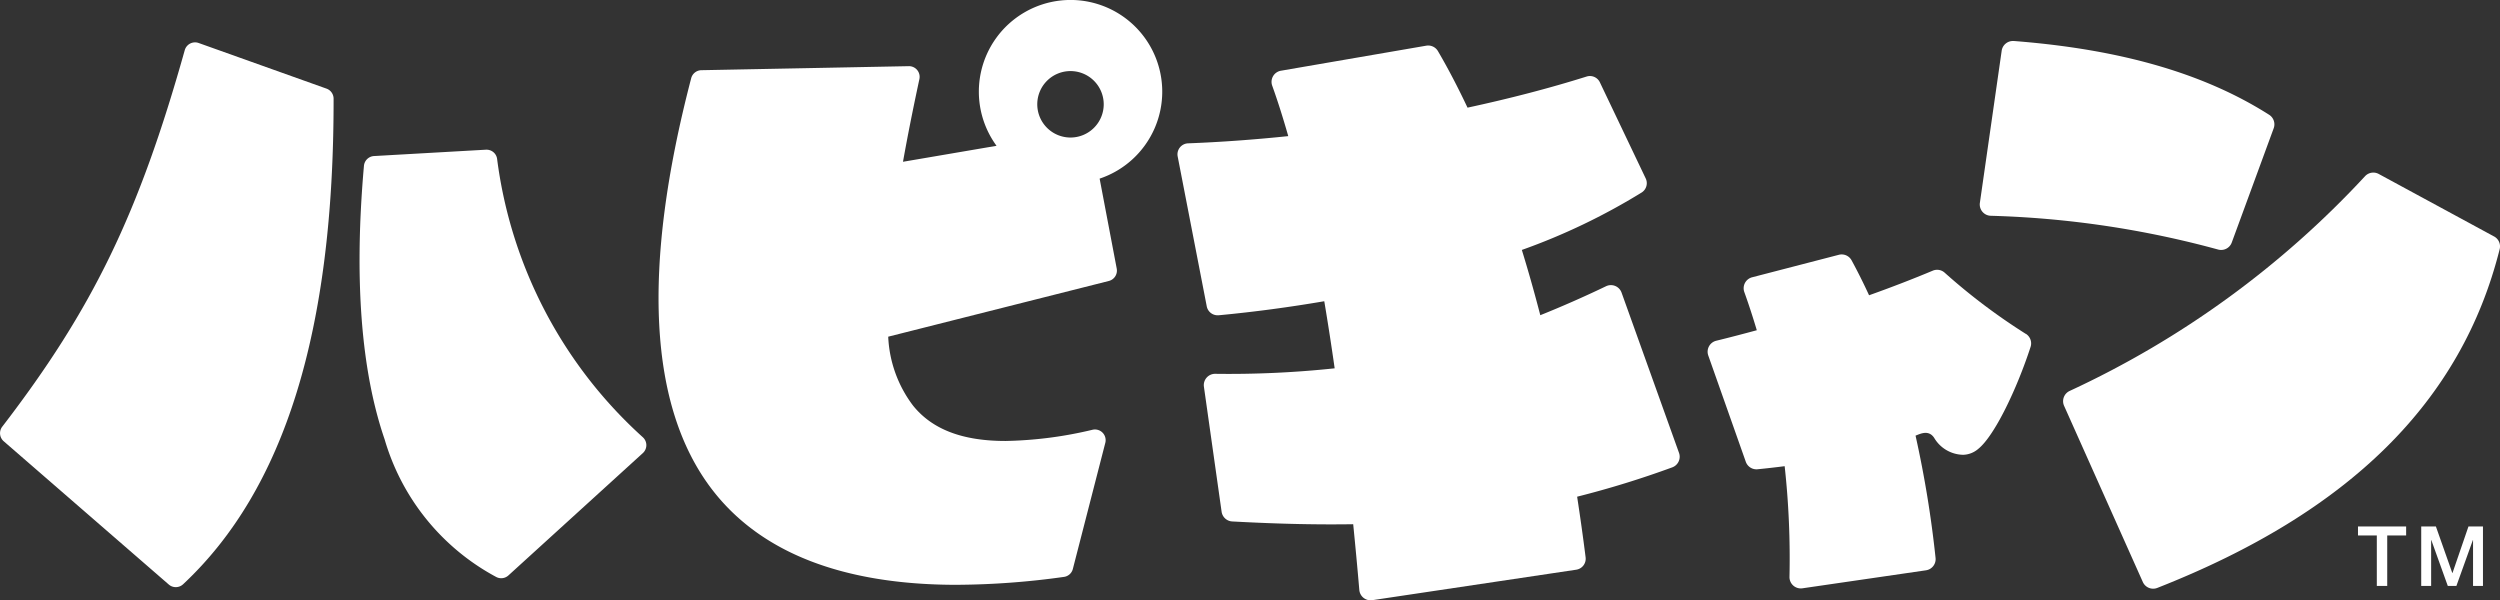
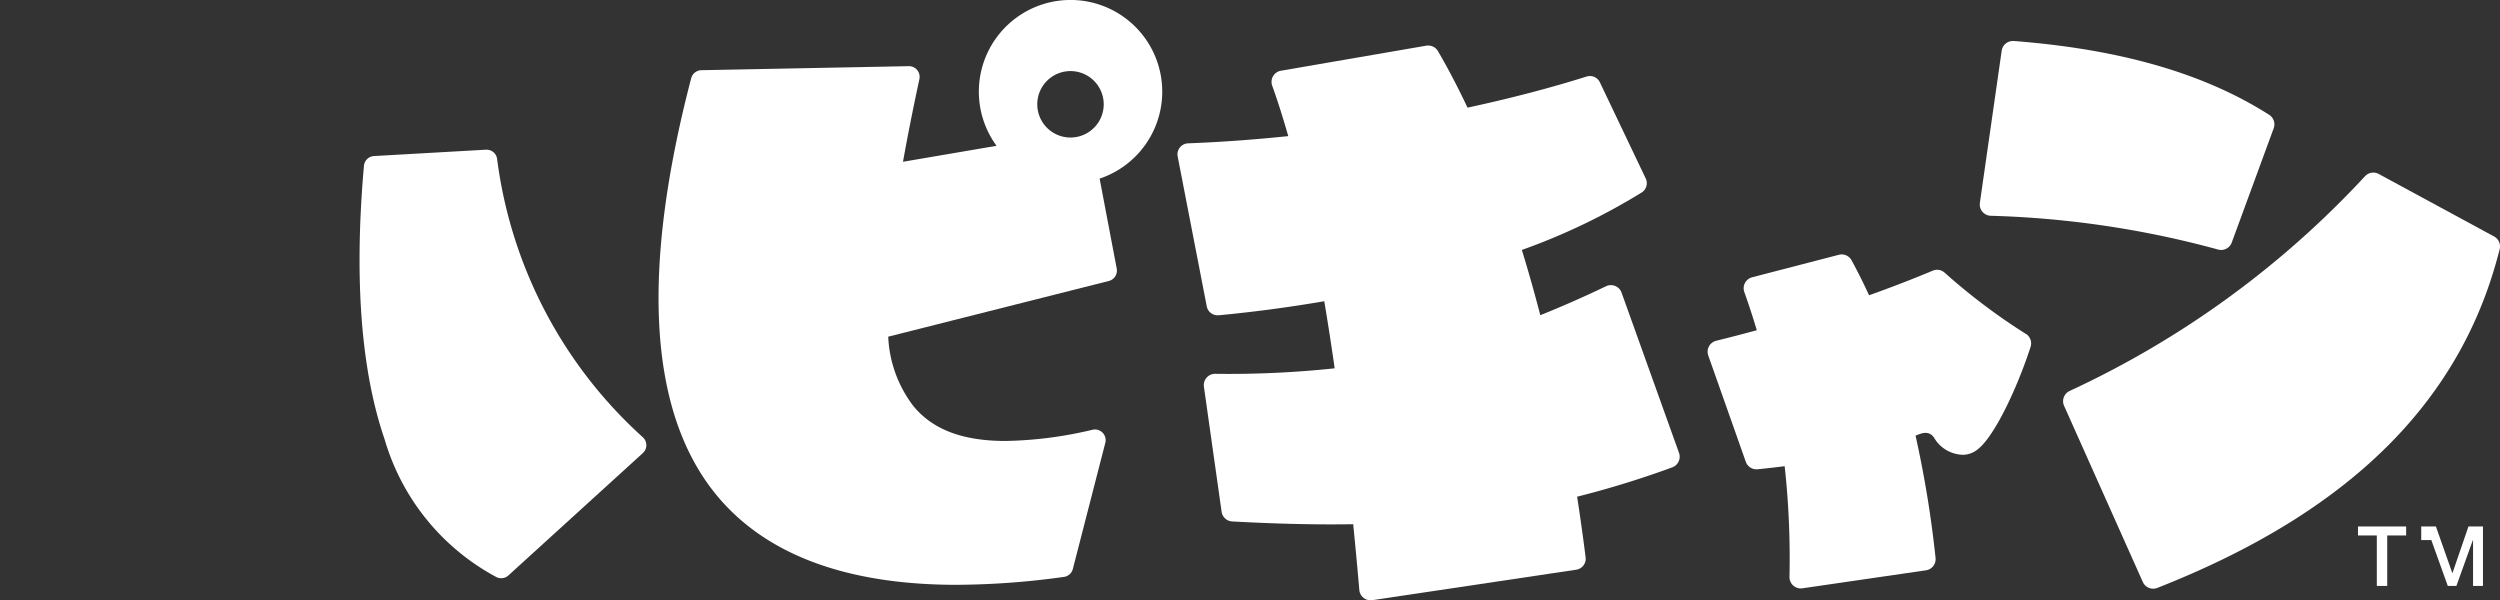
<svg xmlns="http://www.w3.org/2000/svg" width="147.934" height="35.527" viewBox="0 0 147.934 35.527">
  <rect x="0" y="0" width="147.934" height="35.527" fill="#333333" stroke="none" />
  <defs>
    <clipPath id="a">
      <rect width="147.934" height="35.527" fill="#fff" />
    </clipPath>
  </defs>
  <g transform="translate(0 0)">
    <g transform="translate(0 0)" clip-path="url(#a)">
-       <path d="M9.988,38.987a.632.632,0,0,0,.846-.016c6.011-5.617,8.924-15.016,8.906-28.735a.633.633,0,0,0-.42-.594l-7.565-2.7a.633.633,0,0,0-.822.424c-2.724,9.7-5.45,15.319-10.8,22.28a.633.633,0,0,0,.087.863Z" transform="translate(0 -4.398)" fill="#fff" />
      <path d="M66.7,49.686a.632.632,0,0,0,.715-.094l7.955-7.239a.633.633,0,0,0,0-.938,26.789,26.789,0,0,1-8.625-16.483.629.629,0,0,0-.624-.533h-.036l-6.624.376a.636.636,0,0,0-.594.576c-.588,6.67-.176,12.118,1.225,16.192A13.533,13.533,0,0,0,66.7,49.686" transform="translate(-37.331 -15.541)" fill="#fff" />
      <path d="M125.017,34.605a46.931,46.931,0,0,0,6.327-.468.629.629,0,0,0,.526-.469l1.921-7.464a.633.633,0,0,0-.75-.775,23.862,23.862,0,0,1-5.149.665c-2.553,0-4.344-.684-5.477-2.092a7.276,7.276,0,0,1-1.47-4.079L134,16.626a.633.633,0,0,0,.467-.731l-1.012-5.325a5.426,5.426,0,1,0-6.1-1.942l-5.536.945c.263-1.473.585-3.1.971-4.893a.632.632,0,0,0-.611-.765l-12.292.239a.634.634,0,0,0-.6.472c-2.94,11.253-2.523,19.444,1.239,24.345,2.871,3.739,7.743,5.635,14.483,5.635m6.722-30.4a1.966,1.966,0,1,1-1.966,1.966,1.966,1.966,0,0,1,1.966-1.966" transform="translate(-68.386 0)" fill="#fff" />
      <path d="M384.341,85.812h2.849v.532h-1.119v2.987h-.616V86.345h-1.114Z" transform="translate(-244.81 -54.659)" fill="#fff" />
-       <path d="M394.647,85.812h.868l.971,2.755h.01l.946-2.755h.858v3.519h-.587V86.616h-.01l-.976,2.716h-.508l-.976-2.716h-.01v2.716h-.587Z" transform="translate(-251.374 -54.659)" fill="#fff" />
+       <path d="M394.647,85.812h.868l.971,2.755h.01l.946-2.755h.858v3.519h-.587V86.616h-.01l-.976,2.716h-.508l-.976-2.716h-.01h-.587Z" transform="translate(-251.374 -54.659)" fill="#fff" />
      <path d="M218.194,22.046a.669.669,0,0,0-.92-.378c-1.35.649-2.64,1.211-3.889,1.714q-.516-1.993-1.092-3.862a37.429,37.429,0,0,0,7.092-3.4.652.652,0,0,0,.238-.83L216.91,9.6a.653.653,0,0,0-.784-.341c-2.19.689-4.57,1.307-7.047,1.841-.562-1.188-1.145-2.312-1.752-3.347a.671.671,0,0,0-.69-.32l-8.6,1.482a.669.669,0,0,0-.516.885c.329.913.644,1.914.95,2.985-2.007.209-4,.354-5.929.427a.652.652,0,0,0-.615.775l1.721,8.872a.652.652,0,0,0,.639.527l.062,0c2.139-.2,4.228-.485,6.253-.831q.32,1.9.615,3.97a59.275,59.275,0,0,1-7.074.325.669.669,0,0,0-.663.762l1.047,7.4a.672.672,0,0,0,.626.574c2.951.16,5.2.194,7.161.164.126,1.267.248,2.559.362,3.895a.67.67,0,0,0,.765.6L215.5,38.443a.657.657,0,0,0,.565-.744c-.151-1.211-.321-2.4-.5-3.578a56.231,56.231,0,0,0,5.629-1.736.67.67,0,0,0,.4-.854Z" transform="translate(-122.24 -4.73)" fill="#fff" />
      <path d="M297.156,46.178a36,36,0,0,1-4.8-3.618.668.668,0,0,0-.714-.126c-1.193.5-2.458.988-3.768,1.455q-.49-1.066-1.034-2.068a.668.668,0,0,0-.754-.327l-5.132,1.331a.67.67,0,0,0-.462.873c.269.749.512,1.5.739,2.26-.795.215-1.594.425-2.4.622a.669.669,0,0,0-.472.872l2.221,6.29a.67.67,0,0,0,.7.443c.552-.055,1.084-.116,1.6-.182a50.009,50.009,0,0,1,.285,6.551.669.669,0,0,0,.765.675l7.31-1.065a.667.667,0,0,0,.569-.734,64.241,64.241,0,0,0-1.184-7.234c.327-.133.782-.344,1.1.127a2.029,2.029,0,0,0,1.719,1.006,1.43,1.43,0,0,0,.894-.352c.961-.775,2.282-3.537,3.094-6.034a.67.67,0,0,0-.269-.766" transform="translate(-177.275 -26.417)" fill="#fff" />
      <path d="M323.344,17.011a56.969,56.969,0,0,1,13.46,2,.669.669,0,0,0,.8-.414l2.484-6.767a.672.672,0,0,0-.269-.794c-3.848-2.449-8.792-3.878-15.109-4.367l-.058,0a.672.672,0,0,0-.661.574L322.7,16.248a.669.669,0,0,0,.643.763" transform="translate(-205.544 -4.243)" fill="#fff" />
      <path d="M361.778,31.913l-6.828-3.7a.67.67,0,0,0-.8.125A55.731,55.731,0,0,1,336.67,41.05a.67.67,0,0,0-.337.883l4.66,10.426a.67.67,0,0,0,.856.35c11.377-4.473,18-11.03,20.26-20.046a.668.668,0,0,0-.33-.75" transform="translate(-214.194 -17.92)" fill="#fff" />
    </g>
  </g>
</svg>